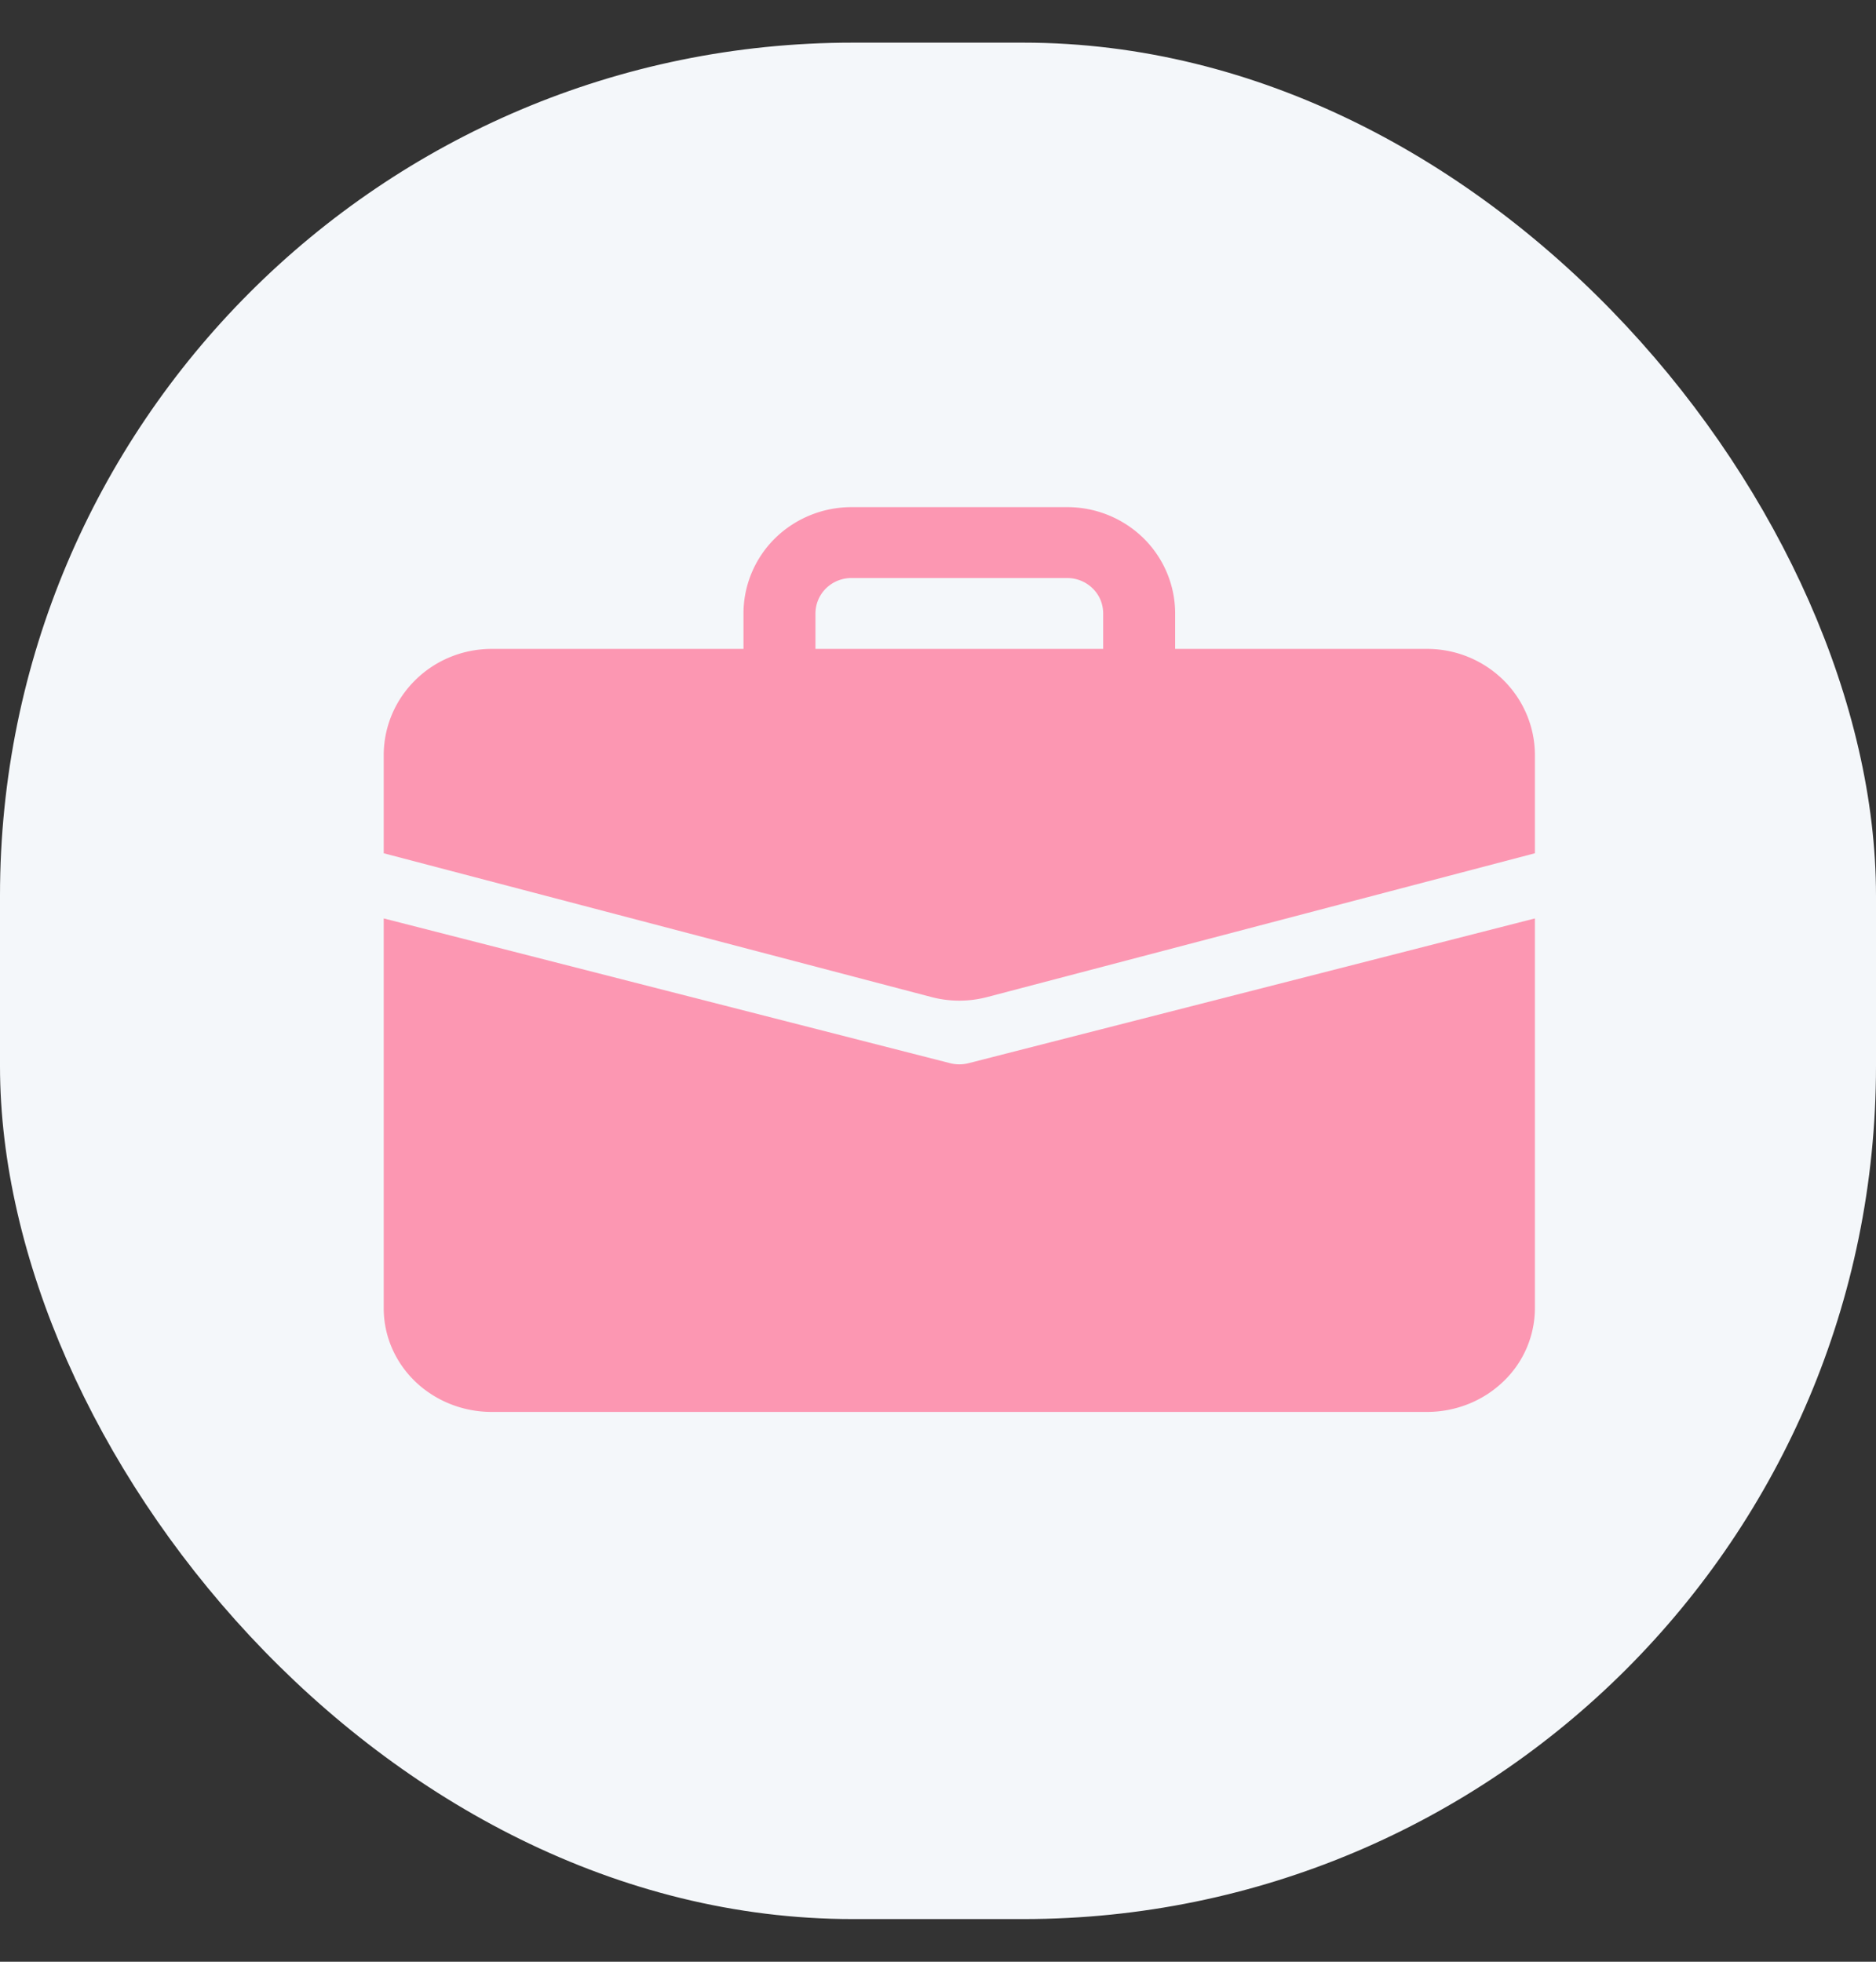
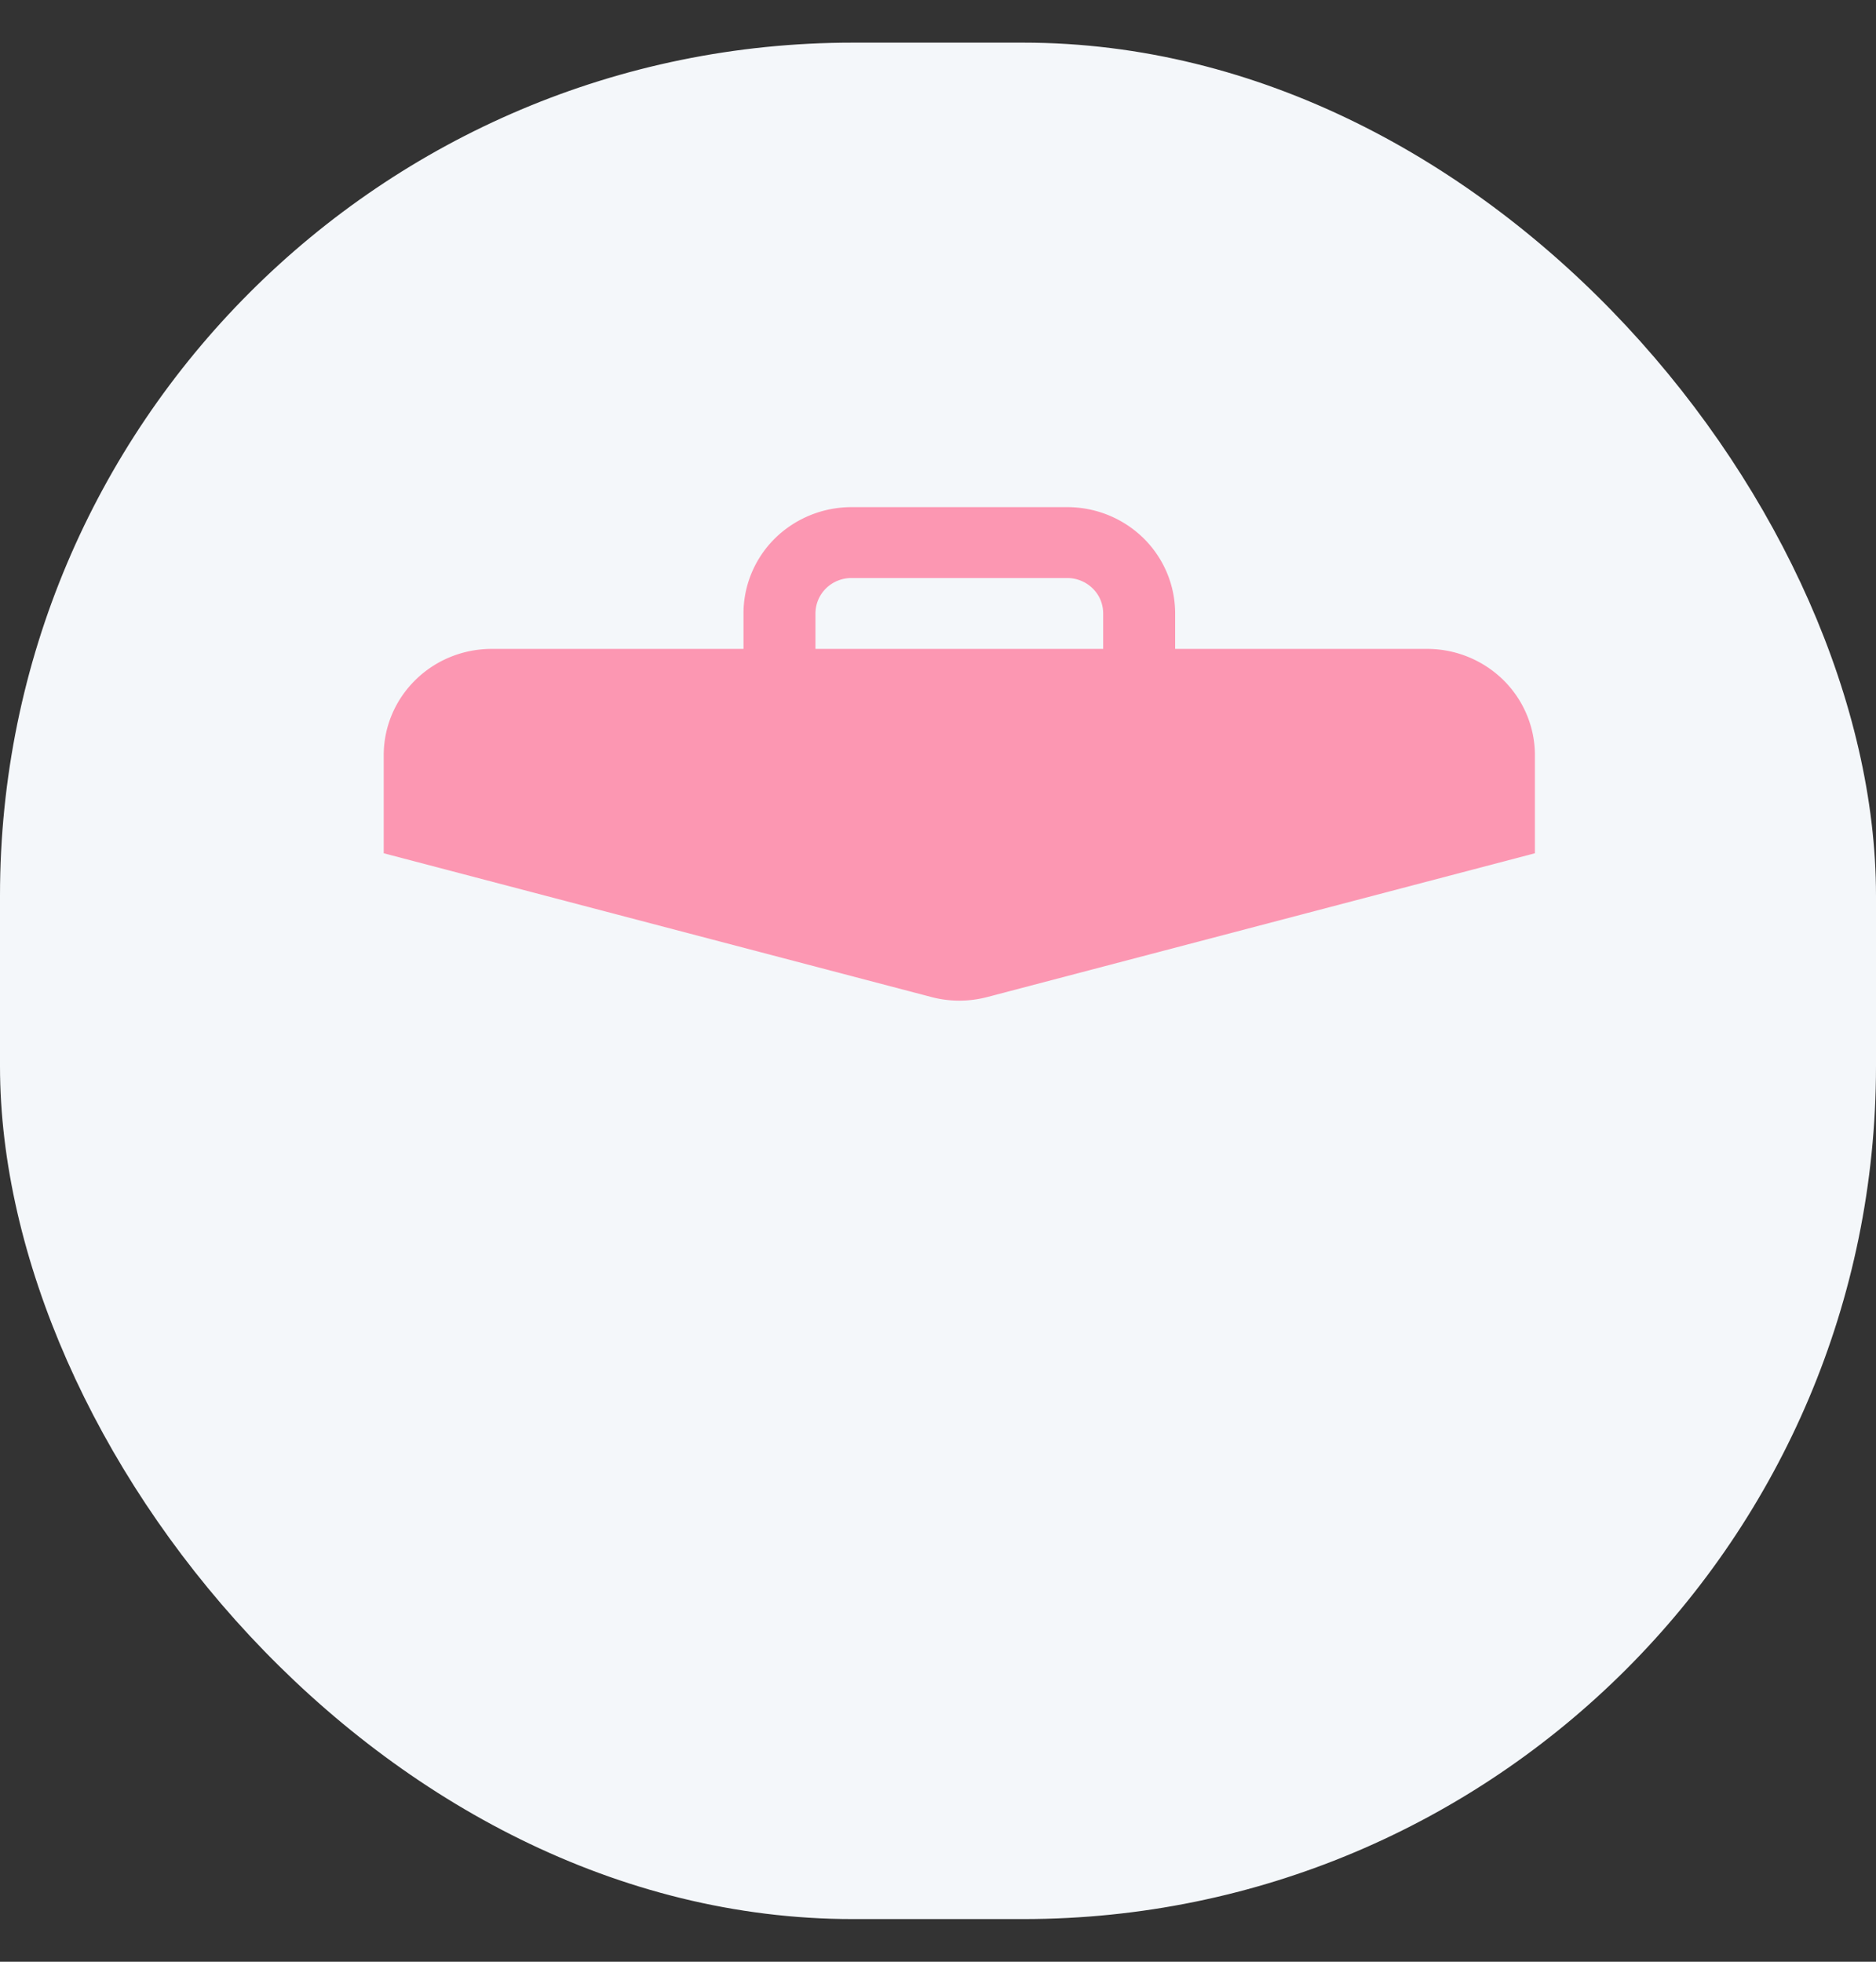
<svg xmlns="http://www.w3.org/2000/svg" width="22" height="23" viewBox="0 0 22 23" fill="none">
  <rect x="0" y="0" width="22" height="23" fill="#333333" stroke="none" />
  <rect y=".5" width="22" height="22" rx="10" fill="#F4F7FA" />
  <path d="M9.984 5.946c-.335 0-.657.132-.895.365-.237.234-.37.551-.37.882v.415H5.766c-.336 0-.658.131-.895.365-.238.234-.371.55-.371.881v1.15l6.424 1.686c.214.056.438.056.652 0L18 10.004v-1.15c0-.33-.133-.647-.37-.881a1.276 1.276 0 0 0-.896-.365h-2.953v-.415c0-.331-.133-.648-.37-.882a1.276 1.276 0 0 0-.895-.365H9.984Zm0 .831h2.532c.111 0 .219.044.298.122.08.078.123.183.123.294v.415H9.563v-.415c0-.11.044-.216.123-.294a.425.425 0 0 1 .298-.122Z" fill="#FC97B2" />
-   <path d="M4.5 15.34c0 .322.133.63.37.858.238.228.56.356.896.356h10.968c.336 0 .658-.128.895-.356A1.19 1.19 0 0 0 18 15.34v-4.572l-6.641 1.697a.438.438 0 0 1-.218 0L4.5 10.768v4.572Z" fill="#FC97B2" />
</svg>